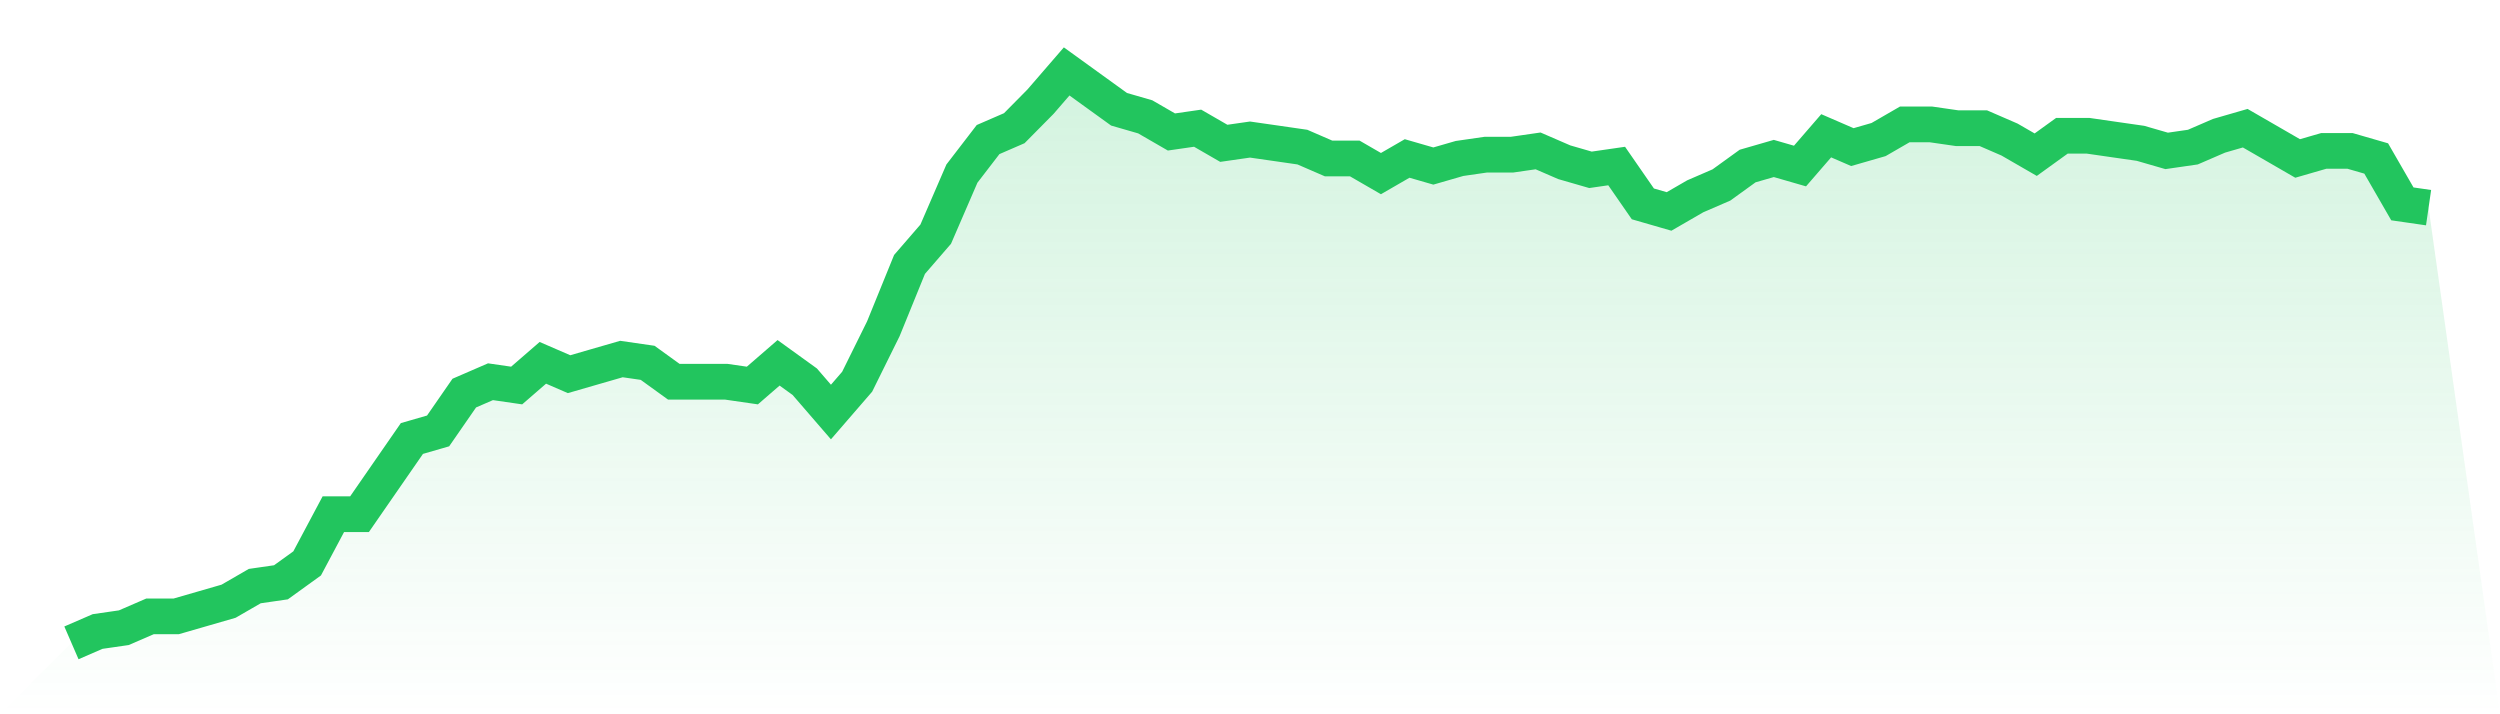
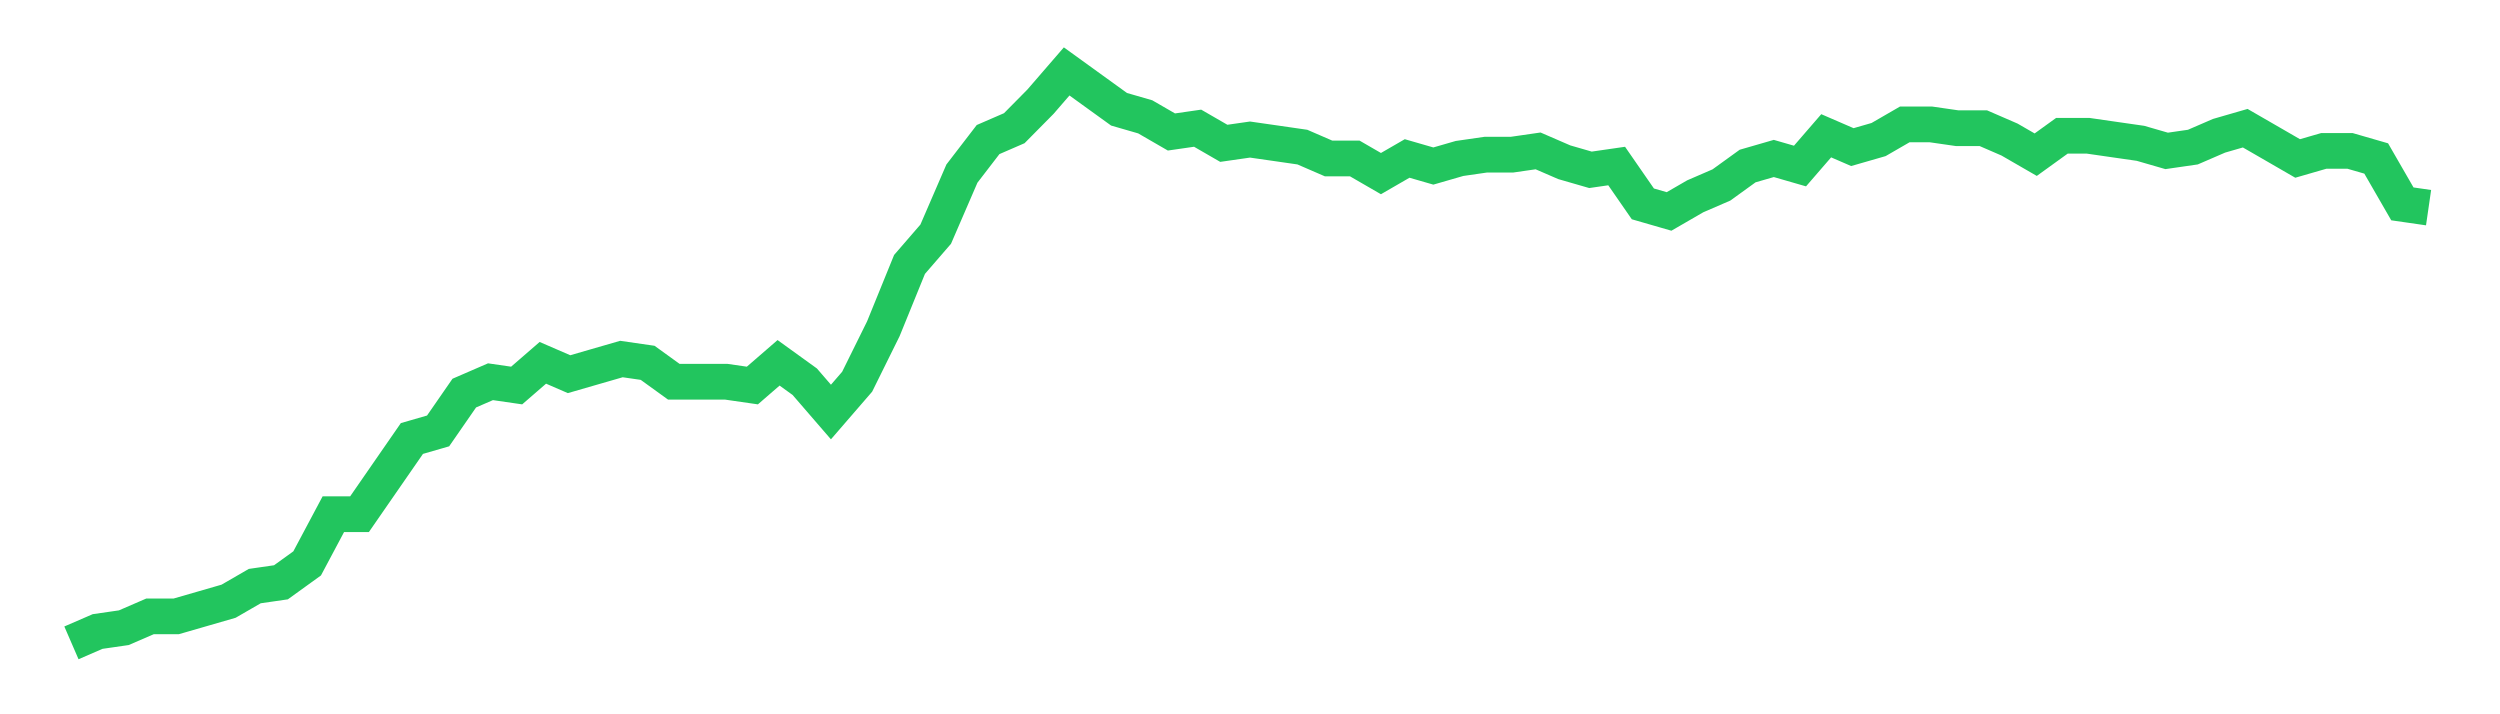
<svg xmlns="http://www.w3.org/2000/svg" viewBox="0 0 140 40">
  <defs>
    <linearGradient id="gradient" x1="0" x2="0" y1="0" y2="1">
      <stop offset="0%" stop-color="#22c55e" stop-opacity="0.2" />
      <stop offset="100%" stop-color="#22c55e" stop-opacity="0" />
    </linearGradient>
  </defs>
-   <path d="M4,36 L4,36 L5.467,35.364 L6.933,35.152 L8.4,34.517 L9.867,34.517 L11.333,34.093 L12.8,33.669 L14.267,32.821 L15.733,32.609 L17.2,31.55 L18.667,28.795 L20.133,28.795 L21.6,26.675 L23.067,24.556 L24.533,24.132 L26,22.013 L27.467,21.377 L28.933,21.589 L30.4,20.318 L31.867,20.954 L33.333,20.53 L34.8,20.106 L36.267,20.318 L37.733,21.377 L39.2,21.377 L40.667,21.377 L42.133,21.589 L43.6,20.318 L45.067,21.377 L46.533,23.073 L48,21.377 L49.467,18.411 L50.933,14.808 L52.4,13.113 L53.867,9.722 L55.333,7.815 L56.8,7.179 L58.267,5.695 L59.733,4 L61.2,5.06 L62.667,6.119 L64.133,6.543 L65.6,7.391 L67.067,7.179 L68.533,8.026 L70,7.815 L71.467,8.026 L72.933,8.238 L74.4,8.874 L75.867,8.874 L77.333,9.722 L78.8,8.874 L80.267,9.298 L81.733,8.874 L83.2,8.662 L84.667,8.662 L86.133,8.45 L87.6,9.086 L89.067,9.51 L90.533,9.298 L92,11.417 L93.467,11.841 L94.933,10.993 L96.4,10.358 L97.867,9.298 L99.333,8.874 L100.8,9.298 L102.267,7.603 L103.733,8.238 L105.2,7.815 L106.667,6.967 L108.133,6.967 L109.6,7.179 L111.067,7.179 L112.533,7.815 L114,8.662 L115.467,7.603 L116.933,7.603 L118.4,7.815 L119.867,8.026 L121.333,8.45 L122.8,8.238 L124.267,7.603 L125.733,7.179 L127.2,8.026 L128.667,8.874 L130.133,8.45 L131.6,8.45 L133.067,8.874 L134.533,11.417 L136,11.629 L140,40 L0,40 z" fill="url(#gradient)" />
  <path d="M4,36 L4,36 L5.467,35.364 L6.933,35.152 L8.4,34.517 L9.867,34.517 L11.333,34.093 L12.8,33.669 L14.267,32.821 L15.733,32.609 L17.2,31.55 L18.667,28.795 L20.133,28.795 L21.6,26.675 L23.067,24.556 L24.533,24.132 L26,22.013 L27.467,21.377 L28.933,21.589 L30.4,20.318 L31.867,20.954 L33.333,20.53 L34.8,20.106 L36.267,20.318 L37.733,21.377 L39.2,21.377 L40.667,21.377 L42.133,21.589 L43.6,20.318 L45.067,21.377 L46.533,23.073 L48,21.377 L49.467,18.411 L50.933,14.808 L52.4,13.113 L53.867,9.722 L55.333,7.815 L56.8,7.179 L58.267,5.695 L59.733,4 L61.2,5.06 L62.667,6.119 L64.133,6.543 L65.6,7.391 L67.067,7.179 L68.533,8.026 L70,7.815 L71.467,8.026 L72.933,8.238 L74.4,8.874 L75.867,8.874 L77.333,9.722 L78.8,8.874 L80.267,9.298 L81.733,8.874 L83.2,8.662 L84.667,8.662 L86.133,8.45 L87.6,9.086 L89.067,9.51 L90.533,9.298 L92,11.417 L93.467,11.841 L94.933,10.993 L96.4,10.358 L97.867,9.298 L99.333,8.874 L100.8,9.298 L102.267,7.603 L103.733,8.238 L105.2,7.815 L106.667,6.967 L108.133,6.967 L109.6,7.179 L111.067,7.179 L112.533,7.815 L114,8.662 L115.467,7.603 L116.933,7.603 L118.4,7.815 L119.867,8.026 L121.333,8.45 L122.8,8.238 L124.267,7.603 L125.733,7.179 L127.2,8.026 L128.667,8.874 L130.133,8.45 L131.6,8.45 L133.067,8.874 L134.533,11.417 L136,11.629" fill="none" stroke="#22c55e" stroke-width="2" />
</svg>